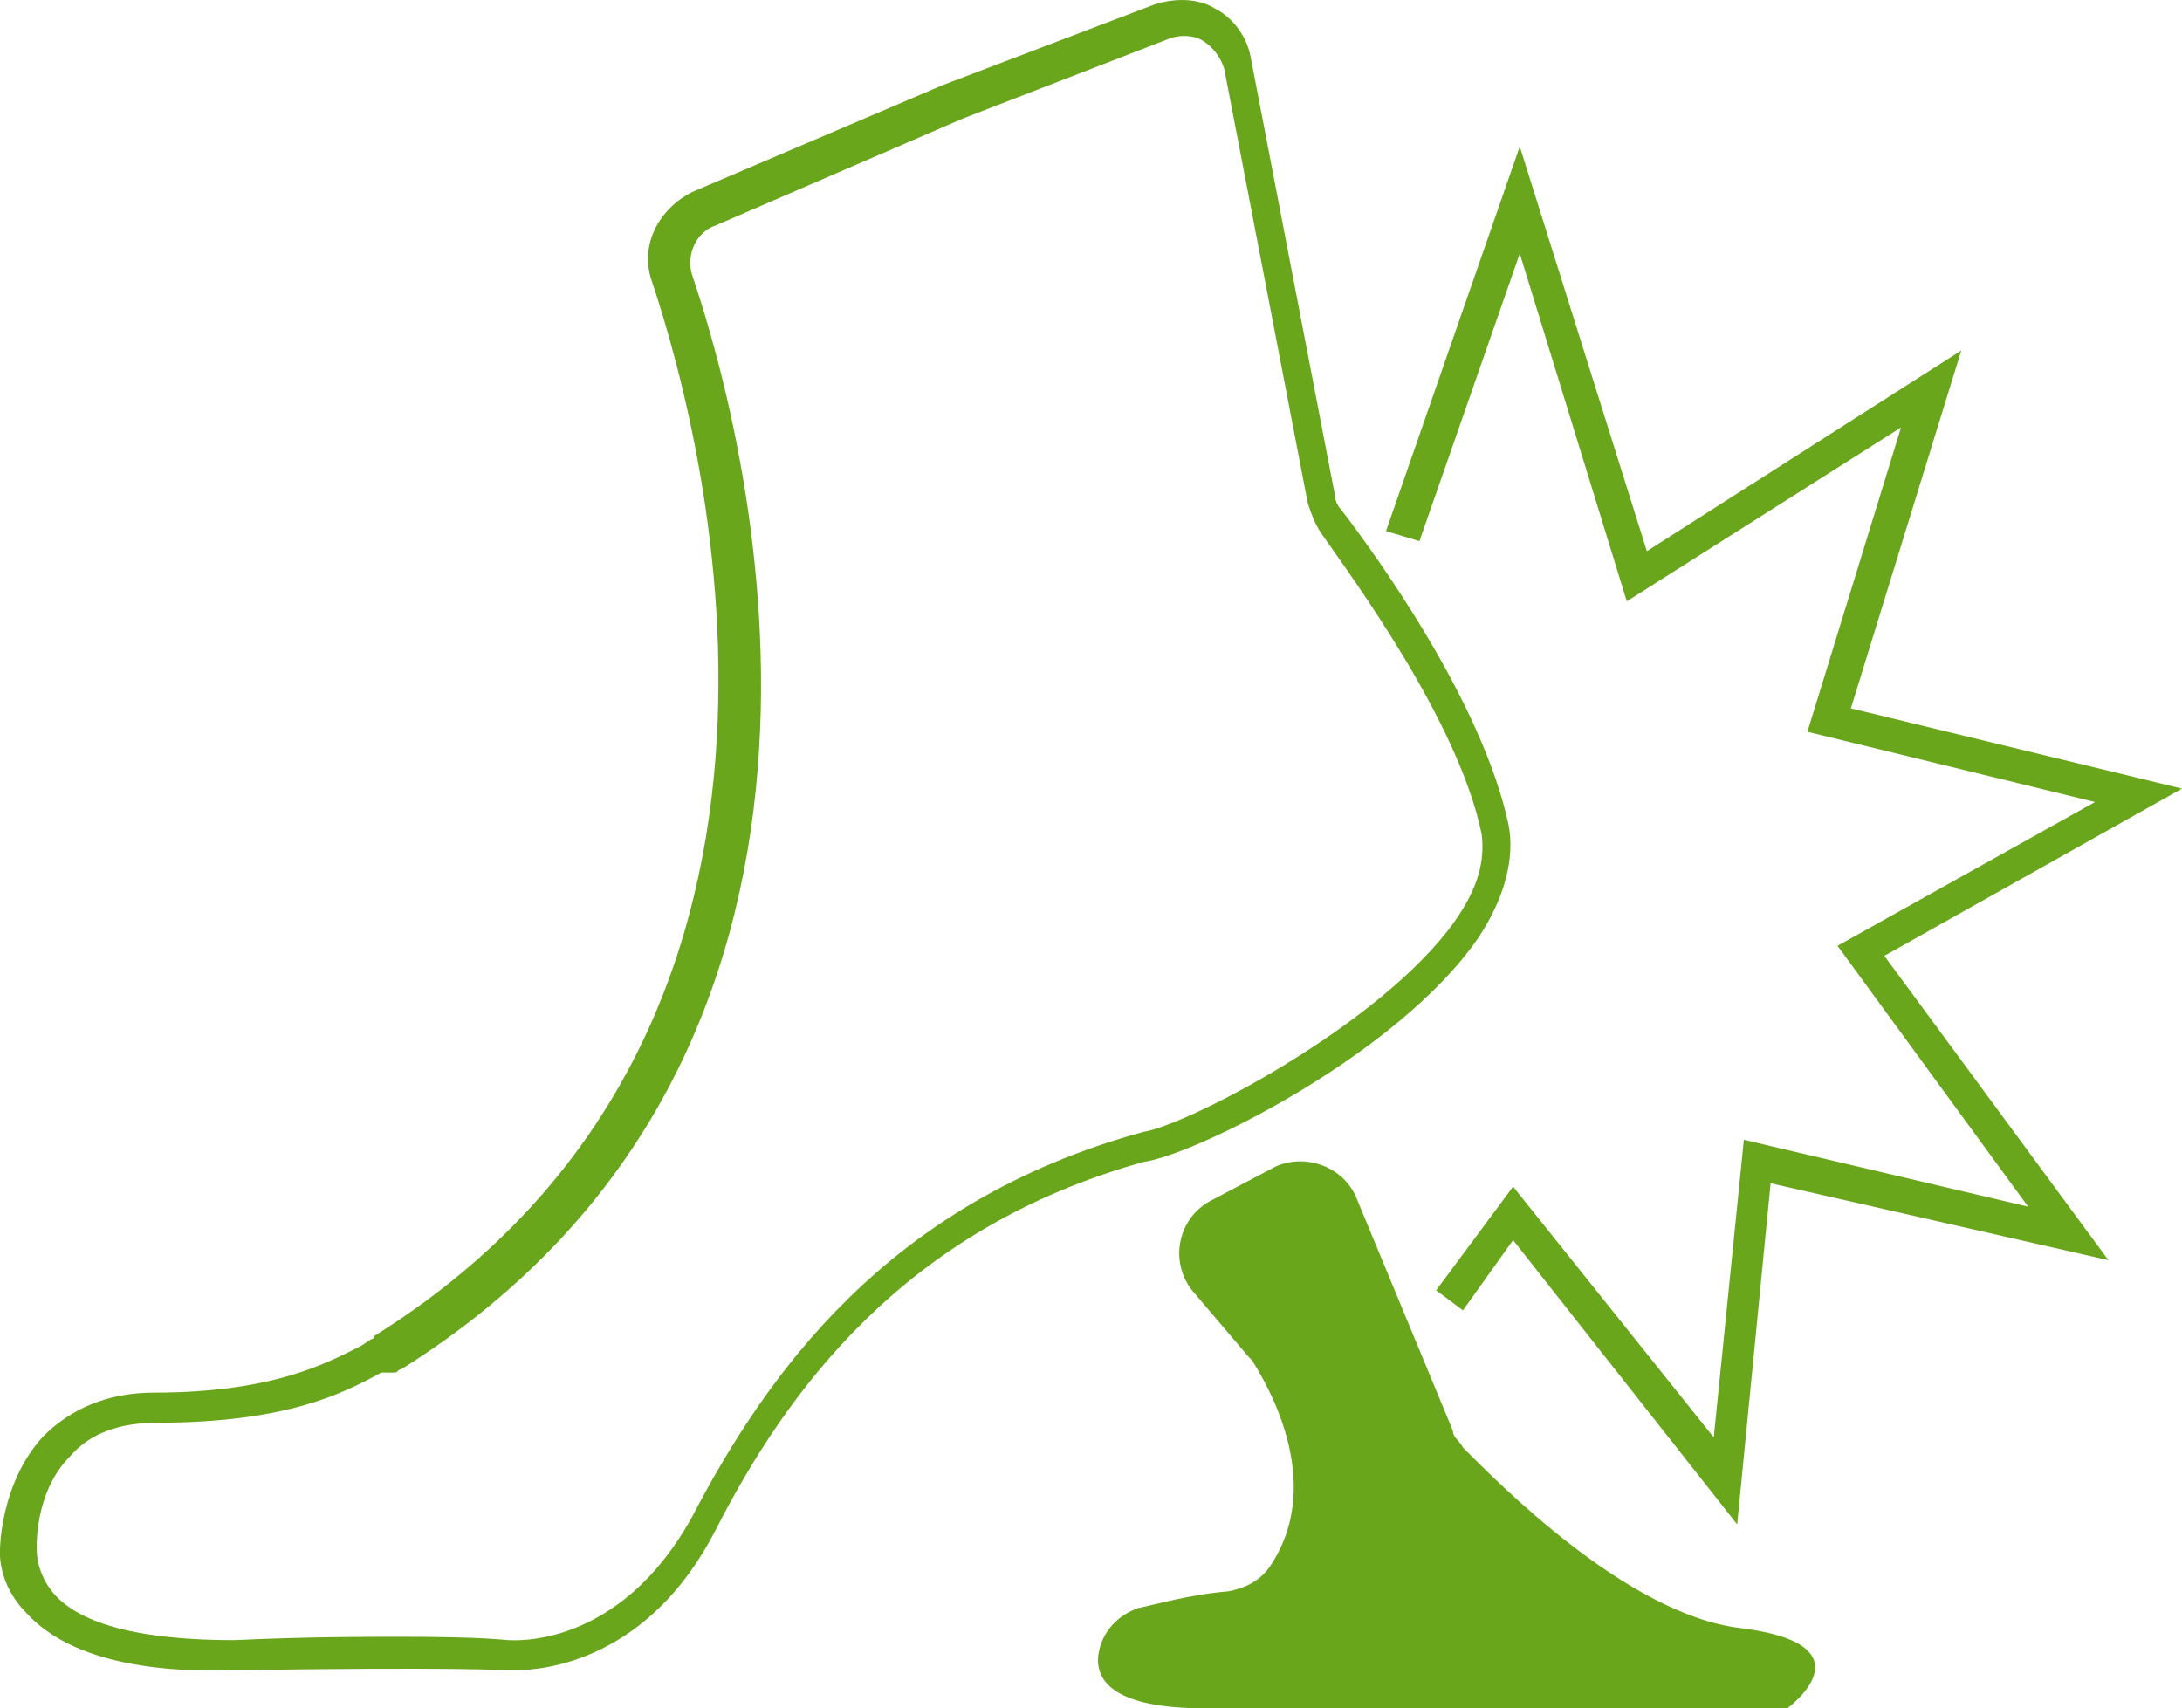
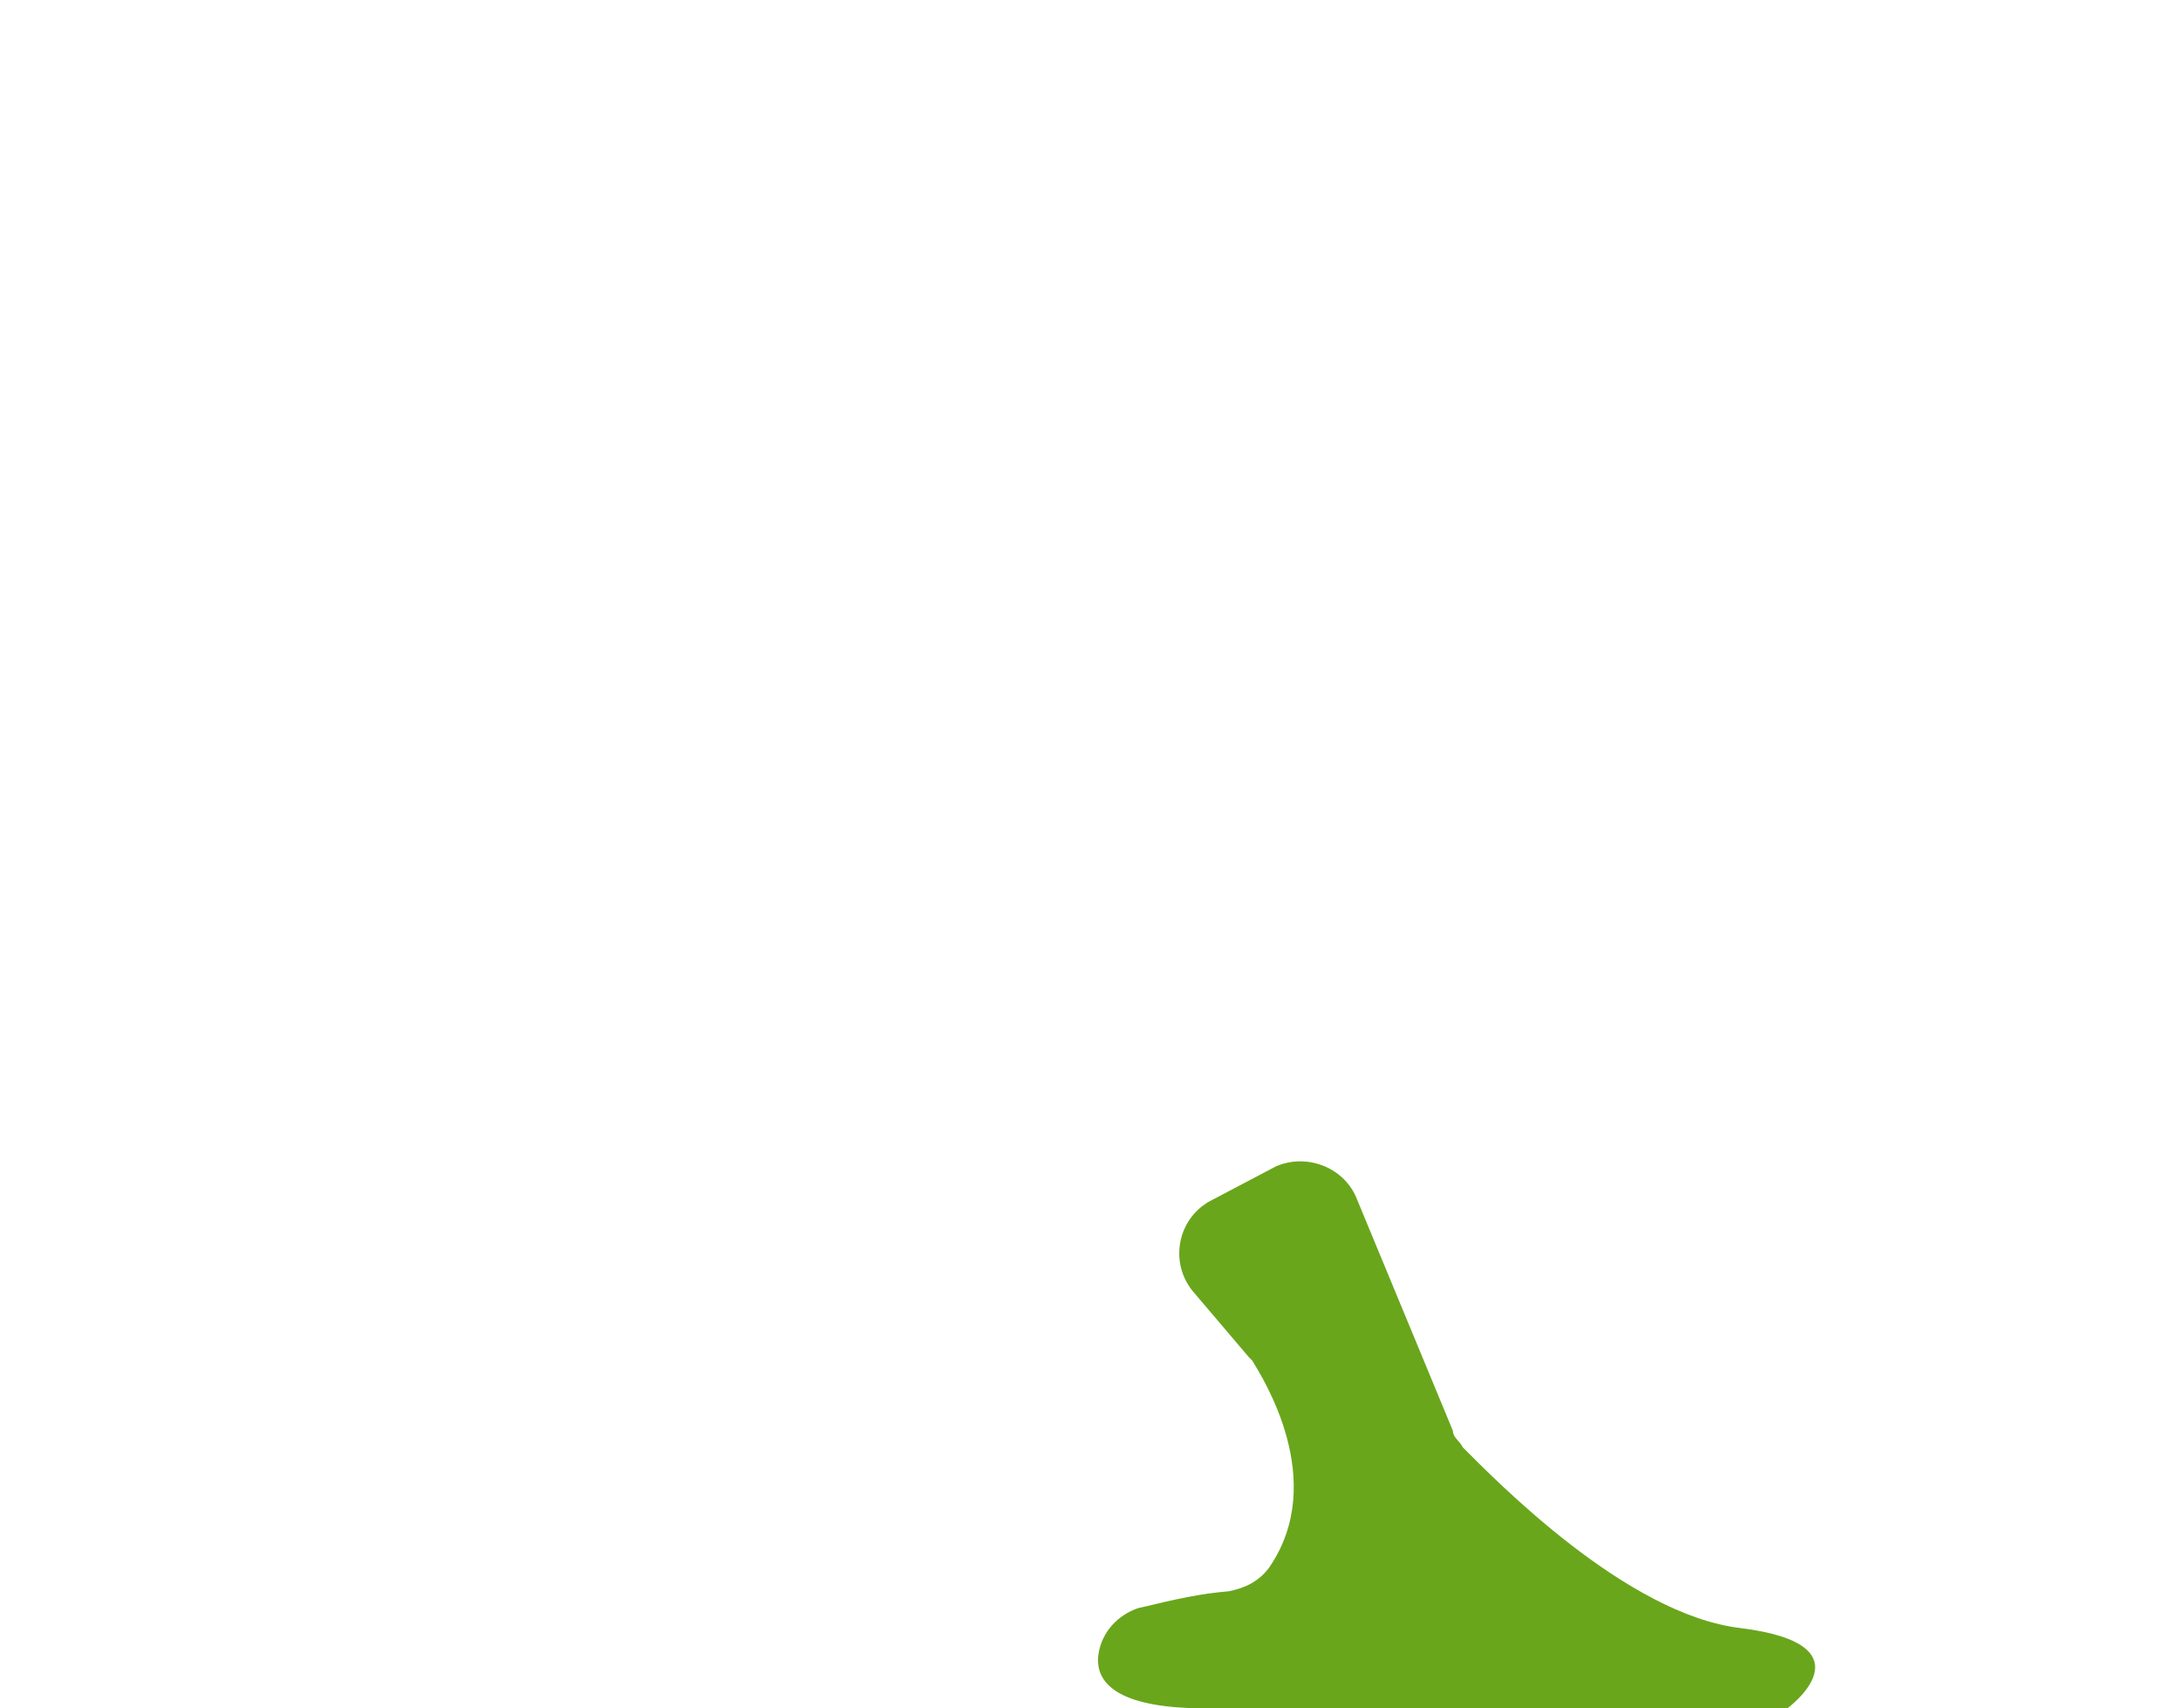
<svg xmlns="http://www.w3.org/2000/svg" id="Layer_2" viewBox="0 0 65.24 51.08">
  <defs>
    <style>.cls-1{fill:#69a61c;}</style>
  </defs>
  <g id="Laag_1">
    <g>
      <g>
        <path class="cls-1" d="m35.64,38.58l1.7,2,.1.1c.3.5,2.3,3.6.5,6.2-.3.4-.7.6-1.2.7-1.2.1-2.2.4-2.7.5-.6.2-1.1.7-1.2,1.4-.1.8.5,1.6,3.2,1.6h17.4s2.6-1.9-1.4-2.4c-3.4-.4-7.3-4.4-8.3-5.4-.1-.2-.3-.3-.3-.5l-2.9-7c-.4-.9-1.5-1.3-2.4-.9l-1.9,1c-1,.5-1.3,1.8-.6,2.7Z" />
-         <polygon class="cls-1" points="51.94 45.58 45.24 37.08 43.74 39.18 42.94 38.58 45.24 35.48 51.24 42.98 52.14 34.08 60.64 36.08 54.94 28.28 62.64 23.98 54.04 21.88 56.84 12.78 48.64 17.98 45.44 7.58 42.44 16.18 41.44 15.88 45.44 4.38 49.24 16.48 58.64 10.48 55.34 21.18 65.24 23.58 56.34 28.58 63.04 37.68 52.94 35.38 51.94 45.58" />
      </g>
-       <path class="cls-1" d="m15.4,49.94h-.3s-1.5-.1-8.1,0c-3,.1-5.1-.5-6.2-1.7C-.1,47.34,0,46.34,0,46.34,0,46.34,0,44.34,1.3,42.94c.8-.8,1.9-1.3,3.3-1.3,3.6,0,5.2-.9,6.2-1.4l.3-.2s.1,0,.1-.1c14.4-9,10-26.4,8.3-31.5-.4-1.1.2-2.2,1.2-2.7l7.5-3.2L34.5.14c.6-.2,1.3-.2,1.8.1.6.3,1,.9,1.1,1.5l2.5,13c0,.2.1.4.2.5,1,1.3,4.2,5.7,5,9.4.2,1-.1,2.2-.9,3.4-2.4,3.5-8.5,6.5-10,6.7-7.2,2-10.7,6.9-12.8,11-2,3.9-5.1,4.2-6,4.2Zm-3.4-1c2.5,0,3.1.1,3.2.1s3.3.3,5.5-3.7c2.2-4.2,5.8-9.4,13.5-11.5,1.3-.2,7.1-3.2,9.3-6.3.7-1,.9-1.8.8-2.6-.7-3.4-3.9-7.7-4.8-9-.2-.3-.3-.6-.4-.9l-2.5-13c-.1-.3-.3-.6-.6-.8-.3-.2-.7-.2-1-.1l-6.2,2.4-7.4,3.2c-.6.2-.9.9-.7,1.5,1.8,5.3,6.3,23.3-8.7,32.7-.1,0-.1.1-.2.1h-.4c-1.1.6-2.8,1.5-6.7,1.5-1.1,0-2,.3-2.6,1-1.1,1.1-1,2.8-1,2.8,0,.1,0,.7.5,1.3.6.7,2,1.4,5.4,1.4,2.2-.1,3.8-.1,5-.1Z" />
    </g>
  </g>
</svg>